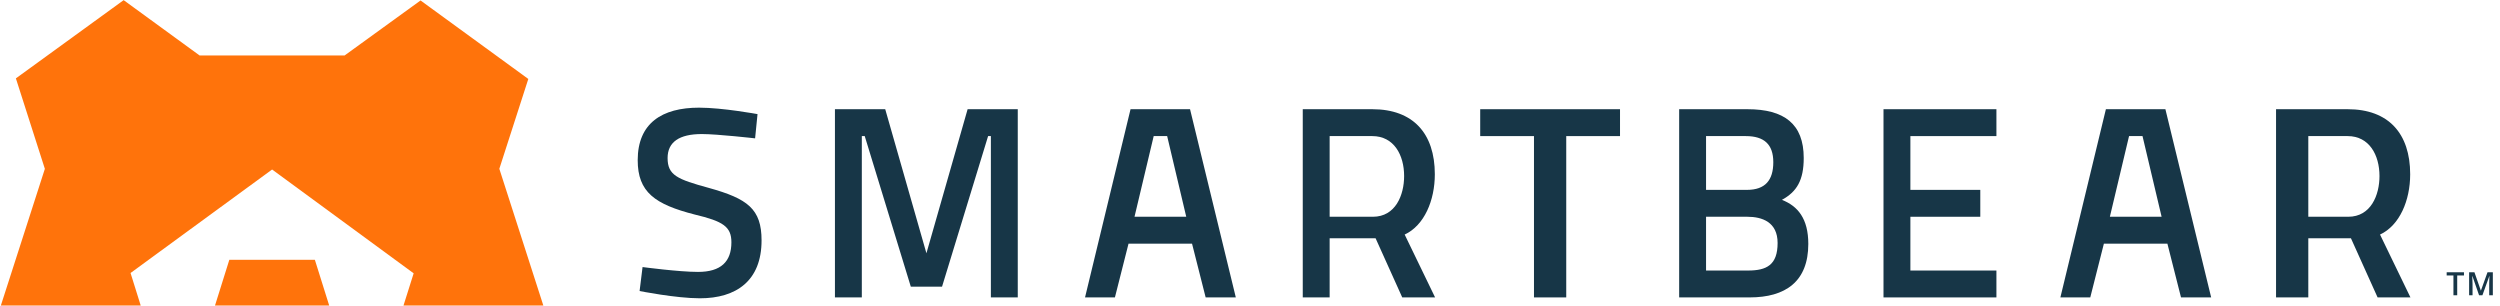
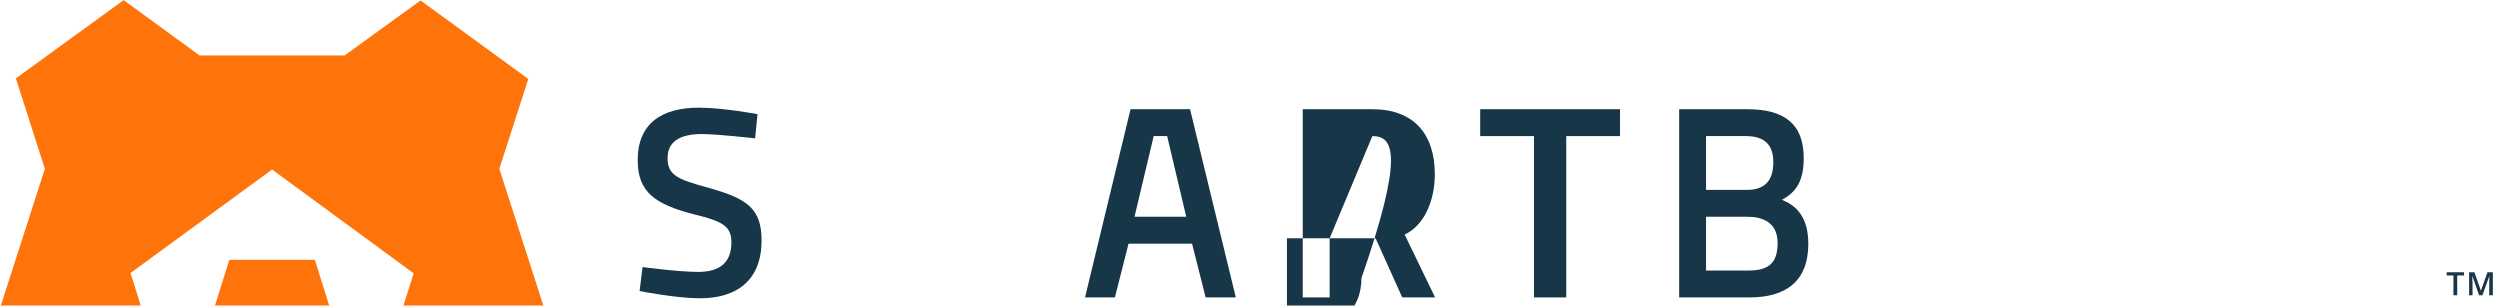
<svg xmlns="http://www.w3.org/2000/svg" version="1.1" id="Layer_1" x="0px" y="0px" viewBox="0 0 464.92 56.825" style="enable-background:new 0 0 464.92 56.825;" xml:space="preserve">
  <style type="text/css">
	.st0{fill:#FFFFFF;}
	.st1{fill:#2C282C;}
	.st2{fill:#173647;}
	.st3{fill:#50E4EA;}
	.st4{fill:#FCDC00;}
	.st5{fill:#85EA2D;}
	.st6{fill:#F4CF14;}
	.st7{fill:none;}
	.st8{fill:#04AADB;}
	.st9{fill:#07CED6;}
	.st10{fill:#63DB2A;}
	.st11{fill:#FF730B;}
	.st12{fill:#17D1FC;}
	.st13{fill:#00AADB;}
	.st14{fill:#758491;}
</style>
  <g>
    <path class="st2" d="M140.425,25.729c0,0-7.011-0.8-9.914-0.8c-4.207,0-6.36,1.503-6.36,4.457c0,3.205,1.803,3.955,7.661,5.558   c7.211,2.002,9.814,3.906,9.814,9.764c0,7.511-4.706,10.765-11.466,10.765c-4.457,0-11.216-1.352-11.216-1.352l0.551-4.457   c0,0,6.759,0.902,10.315,0.902c4.255,0,6.208-1.903,6.208-5.509c0-2.905-1.552-3.906-6.81-5.158   c-7.411-1.902-10.615-4.156-10.615-10.114c0-6.911,4.557-9.764,11.417-9.764c4.356,0,10.866,1.201,10.866,1.201L140.425,25.729z" />
-     <path class="st2" d="M155.271,20.31h9.353l7.661,26.789l7.661-26.789h9.325v35h-5v-30h-0.514l-8.567,28h-5.809l-8.568-28h-0.541v30   h-5V20.31z" />
    <path class="st2" d="M275.271,20.31h26v5h-10v30h-6v-30h-10V20.31z" />
    <path class="st2" d="M324.97,20.31c6.81,0,10.465,2.709,10.465,9.069c0,4.156-1.301,6.286-4.056,7.789   c2.954,1.151,4.907,3.487,4.907,8.194c0,7.011-4.255,9.947-10.916,9.947h-13.1v-35H324.97z M317.271,25.31v10h7.599   c3.406,0,4.907-1.794,4.907-5.151c0-3.304-1.702-4.849-5.107-4.849H317.271z M317.271,40.31v10h7.8   c3.454,0,5.507-1.019,5.507-5.126c0-3.906-2.905-4.874-5.608-4.874H317.271z" />
-     <path class="st2" d="M350.271,20.31h21v5h-16v10h13v5h-13v10h16v5h-21V20.31z" />
-     <path class="st2" d="M391.629,20.31h11.066l8.512,35h-5.608l-2.533-10h-11.81l-2.532,10h-5.558L391.629,20.31z M392.368,40.31   h9.622l-3.55-15h-2.504L392.368,40.31z" />
-     <path class="st2" d="M429.271,44.31v11h-6v-35h13.328c7.561,0,11.617,4.488,11.617,12.098c0,4.857-1.953,9.511-5.608,11.213   l5.659,11.689h-6.109l-4.958-11H429.271z M436.599,25.31h-7.328v15h7.429c4.206,0,5.808-4.02,5.808-7.574   C442.507,28.829,440.605,25.31,436.599,25.31z" />
    <path class="st2" d="M210.244,20.31h11.066l8.512,35h-5.608l-2.533-10h-11.81l-2.532,10h-5.558L210.244,20.31z M210.982,40.31   h9.622l-3.55-15h-2.504L210.982,40.31z" />
-     <path class="st2" d="M247.271,44.31v11h-5v-35h12.943c7.561,0,11.617,4.488,11.617,12.098c0,4.857-1.953,9.511-5.608,11.213   l5.659,11.689h-6.109l-4.958-11H247.271z M255.214,25.31h-7.943v15h8.043c4.206,0,5.808-4.02,5.808-7.574   C261.122,28.829,259.22,25.31,255.214,25.31z" />
+     <path class="st2" d="M247.271,44.31v11h-5v-35h12.943c7.561,0,11.617,4.488,11.617,12.098c0,4.857-1.953,9.511-5.608,11.213   l5.659,11.689h-6.109l-4.958-11H247.271z h-7.943v15h8.043c4.206,0,5.808-4.02,5.808-7.574   C261.122,28.829,259.22,25.31,255.214,25.31z" />
  </g>
  <path class="st11" d="M58.554,48.31H42.649l-2.821,9h21.546L58.554,48.31z M101.203,57.31L92.86,31.391l5.389-16.708L78.208,0.087  L64.092,10.31H37.111L22.995,0.026L2.954,14.575l5.389,16.823L0,57.31h26.322l-2.045-6.541l26.326-19.246L76.926,50.83l-2.045,6.48  H101.203z" />
  <g>
    <g>
-       <rect x="454.917" y="50.353" class="st7" width="9.937" height="10.973" />
      <path class="st2" d="M456.962,54.914h-0.7v-3.683h-1.26V50.63h3.22v0.601h-1.26V54.914z" />
      <path class="st2" d="M461.029,54.914l-1.242-3.577h-0.023c0.033,0.531,0.05,1.029,0.05,1.494v2.083h-0.636V50.63h0.987    l1.189,3.407h0.018l1.225-3.407h0.99v4.283h-0.674v-2.118c0-0.213,0.005-0.49,0.016-0.832s0.02-0.549,0.028-0.621h-0.023    l-1.286,3.571H461.029z" />
    </g>
  </g>
</svg>